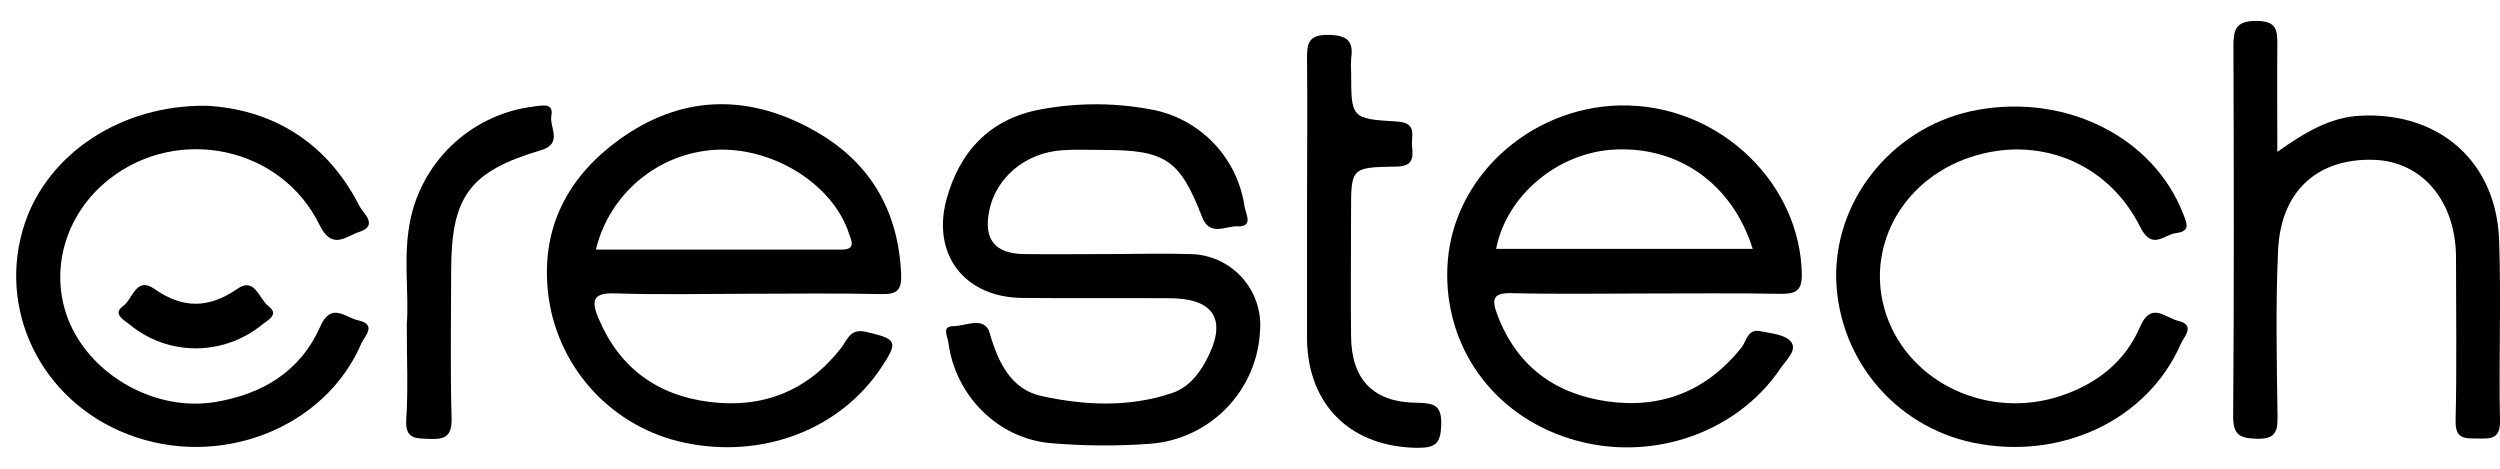
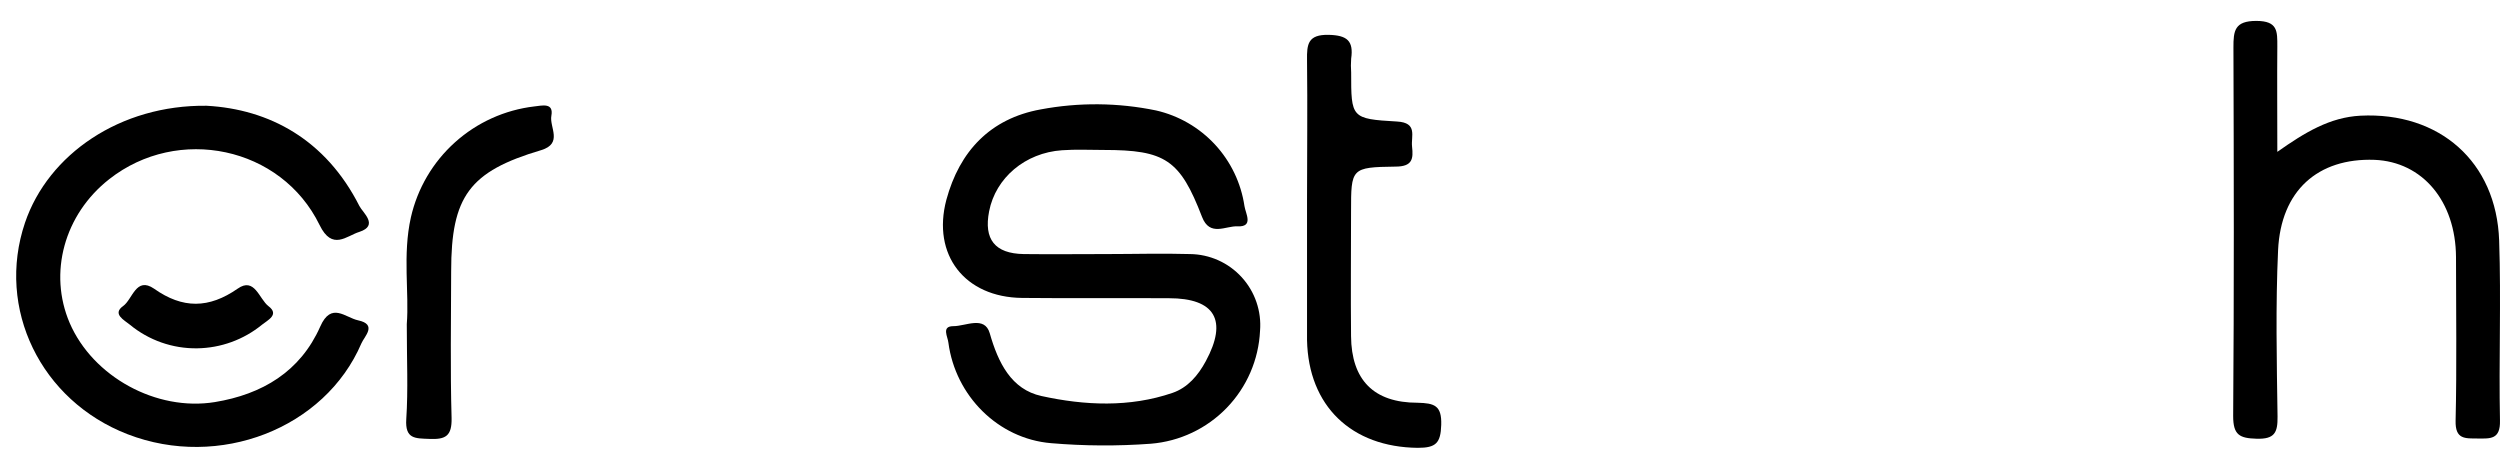
<svg xmlns="http://www.w3.org/2000/svg" width="112" height="21" viewBox="0 0 112 21" fill="none">
-   <path d="M72.989 4.726C68.848 4.597 65.193 7.707 64.862 11.665C64.577 15.198 66.617 18.339 70.01 19.546C73.618 20.836 77.735 19.546 79.785 16.475C80.033 16.118 80.542 15.668 80.227 15.298C79.959 14.982 79.335 14.935 78.853 14.836C78.289 14.719 78.244 15.29 78.011 15.581C76.453 17.526 74.41 18.329 71.986 17.979C69.66 17.641 67.958 16.406 67.091 14.127C66.808 13.382 66.877 13.111 67.757 13.134C69.745 13.183 71.732 13.149 73.72 13.149C75.747 13.149 77.772 13.126 79.797 13.164C80.478 13.164 80.731 13.009 80.721 12.277C80.649 8.276 77.183 4.858 72.989 4.726ZM67.026 11.149C67.489 8.756 69.784 6.838 72.311 6.701C75.198 6.545 77.606 8.232 78.522 11.149H67.026Z" fill="#020202" style="fill:#020202;fill:color(display-p3 0.008 0.008 0.008);fill-opacity:1;" />
-   <path d="M36.541 5.886C33.694 4.261 30.764 4.202 27.999 6.075C25.442 7.814 24.141 10.247 24.588 13.39C24.822 14.953 25.528 16.407 26.611 17.558C27.695 18.709 29.104 19.502 30.65 19.829C34.128 20.575 37.622 19.263 39.475 16.475C40.26 15.295 40.183 15.188 38.799 14.868C38.086 14.701 37.977 15.208 37.694 15.573C36.203 17.504 34.183 18.306 31.805 18.008C29.467 17.723 27.753 16.495 26.814 14.264C26.456 13.417 26.593 13.109 27.584 13.144C29.527 13.208 31.472 13.164 33.415 13.161C35.44 13.161 37.468 13.129 39.492 13.176C40.206 13.193 40.402 12.977 40.372 12.281C40.248 9.442 38.986 7.275 36.541 5.886ZM37.686 11.183C34.032 11.183 30.377 11.183 26.695 11.183C26.99 9.964 27.669 8.871 28.631 8.066C29.593 7.261 30.789 6.786 32.041 6.711C34.628 6.575 37.309 8.249 38.034 10.46C38.143 10.783 38.37 11.186 37.686 11.183Z" fill="#010101" style="fill:#010101;fill:color(display-p3 0.004 0.004 0.004);fill-opacity:1;" />
  <path d="M45.789 13.347C47.98 13.37 50.174 13.347 52.368 13.36C54.437 13.36 55.009 14.353 54.02 16.18C53.675 16.823 53.203 17.37 52.529 17.601C50.599 18.262 48.591 18.165 46.658 17.742C45.307 17.447 44.718 16.252 44.34 14.927C44.109 14.135 43.267 14.612 42.713 14.612C42.159 14.612 42.465 15.089 42.489 15.357C42.802 17.725 44.708 19.655 47.086 19.854C48.573 19.981 50.069 19.989 51.558 19.879C52.849 19.774 54.058 19.203 54.958 18.271C55.859 17.34 56.389 16.112 56.45 14.818C56.485 14.383 56.43 13.946 56.288 13.533C56.147 13.12 55.922 12.741 55.628 12.419C55.334 12.097 54.977 11.838 54.579 11.66C54.181 11.482 53.751 11.387 53.314 11.382C52.072 11.345 50.83 11.382 49.588 11.382C48.345 11.382 47.103 11.397 45.861 11.382C44.569 11.36 44.067 10.721 44.313 9.464C44.604 7.973 45.92 6.845 47.58 6.731C48.199 6.686 48.822 6.718 49.444 6.718C52.204 6.718 52.865 7.153 53.851 9.717C54.199 10.619 54.914 10.112 55.436 10.14C56.181 10.177 55.799 9.561 55.752 9.233C55.6 8.204 55.141 7.244 54.436 6.48C53.73 5.716 52.81 5.182 51.796 4.949C50.091 4.596 48.333 4.58 46.621 4.902C44.36 5.312 42.986 6.778 42.397 8.952C41.744 11.419 43.222 13.32 45.789 13.347Z" fill="#020202" style="fill:#020202;fill:color(display-p3 0.008 0.008 0.008);fill-opacity:1;" />
  <path d="M5.718 19.454C9.81 21.037 14.553 19.205 16.191 15.382C16.325 15.069 16.914 14.537 16.044 14.351C15.468 14.229 14.842 13.508 14.347 14.629C13.455 16.649 11.746 17.665 9.627 18.013C7.003 18.44 4.161 16.875 3.122 14.47C2.163 12.234 2.874 9.608 4.896 8.025C7.972 5.608 12.598 6.559 14.317 10.08C14.886 11.252 15.527 10.562 16.101 10.388C16.981 10.1 16.253 9.528 16.101 9.23C14.593 6.249 12.061 4.89 9.254 4.738C5.386 4.691 2.161 6.91 1.12 9.978C-0.18 13.822 1.823 17.948 5.718 19.454Z" fill="#020202" style="fill:#020202;fill:color(display-p3 0.008 0.008 0.008);fill-opacity:1;" />
-   <path d="M88.386 19.83C92.321 20.649 96.209 18.818 97.695 15.417C97.837 15.092 98.388 14.557 97.568 14.369C97.009 14.239 96.368 13.487 95.874 14.644C95.211 16.195 93.944 17.191 92.338 17.73C89.109 18.816 85.573 17.191 84.517 14.133C83.508 11.208 85.143 8.095 88.244 7.052C91.268 6.031 94.428 7.25 95.884 10.172C96.416 11.238 96.94 10.508 97.484 10.443C98.16 10.364 97.963 9.988 97.797 9.559C96.473 6.165 92.602 4.199 88.602 4.922C84.997 5.566 82.294 8.701 82.259 12.282C82.257 14.052 82.865 15.77 83.981 17.144C85.097 18.519 86.652 19.468 88.386 19.83Z" fill="#020202" style="fill:#020202;fill:color(display-p3 0.008 0.008 0.008);fill-opacity:1;" />
  <path d="M110.029 11.519C110.029 13.961 110.068 16.403 110.011 18.843C109.989 19.693 110.436 19.64 111.005 19.645C111.574 19.651 112.019 19.688 111.999 18.843C111.944 16.155 112.054 13.461 111.962 10.776C111.84 7.243 109.283 5.009 105.75 5.183C104.381 5.253 103.266 5.928 102.024 6.803C102.024 5.064 102.011 3.573 102.024 2.082C102.024 1.409 102.053 0.937 101.082 0.937C100.11 0.937 100.056 1.377 100.058 2.127C100.076 7.63 100.088 13.136 100.046 18.639C100.046 19.491 100.334 19.633 101.097 19.655C101.907 19.678 102.043 19.377 102.034 18.662C101.999 16.177 101.944 13.693 102.058 11.208C102.183 8.537 103.842 7.071 106.379 7.161C108.528 7.248 110.016 9.017 110.029 11.519Z" fill="#010101" style="fill:#010101;fill:color(display-p3 0.004 0.004 0.004);fill-opacity:1;" />
  <path d="M63.519 20.063C64.331 20.063 64.542 19.849 64.567 19.037C64.595 18.157 64.254 18.063 63.509 18.043C61.534 18.043 60.545 17.015 60.527 15.062C60.508 13.203 60.527 11.335 60.527 9.479C60.527 7.538 60.527 7.491 62.515 7.464C63.28 7.464 63.322 7.114 63.26 6.567C63.208 6.1 63.524 5.496 62.585 5.444C60.53 5.327 60.532 5.278 60.532 3.248C60.517 3.042 60.517 2.835 60.532 2.629C60.647 1.836 60.358 1.581 59.526 1.561C58.59 1.541 58.545 1.983 58.555 2.691C58.58 4.801 58.555 6.915 58.555 9.019V15.109C58.555 15.149 58.555 15.191 58.555 15.233C58.614 18.19 60.545 20.033 63.519 20.063Z" fill="#020202" style="fill:#020202;fill:color(display-p3 0.008 0.008 0.008);fill-opacity:1;" />
  <path d="M24.701 5.188C24.813 4.584 24.286 4.731 23.938 4.768C22.616 4.924 21.374 5.485 20.384 6.375C19.393 7.264 18.703 8.439 18.408 9.737C18.03 11.417 18.336 13.119 18.224 14.523C18.224 16.13 18.288 17.457 18.201 18.776C18.142 19.673 18.599 19.638 19.238 19.663C19.963 19.695 20.249 19.536 20.231 18.726C20.169 16.538 20.209 14.344 20.212 12.152C20.212 8.801 21.024 7.68 24.246 6.726C25.23 6.425 24.607 5.698 24.701 5.188Z" fill="#020202" style="fill:#020202;fill:color(display-p3 0.008 0.008 0.008);fill-opacity:1;" />
  <path d="M10.647 12.932C9.358 13.826 8.185 13.841 6.901 12.932C6.088 12.376 5.942 13.412 5.514 13.712C5.017 14.068 5.569 14.341 5.815 14.544C6.663 15.244 7.732 15.62 8.831 15.605C9.892 15.591 10.916 15.218 11.738 14.547C11.986 14.346 12.531 14.097 12.029 13.717C11.609 13.397 11.408 12.395 10.647 12.932Z" fill="#5149BE" style="fill:#5149BE;fill:color(display-p3 0.318 0.286 0.745);fill-opacity:1;" />
</svg>